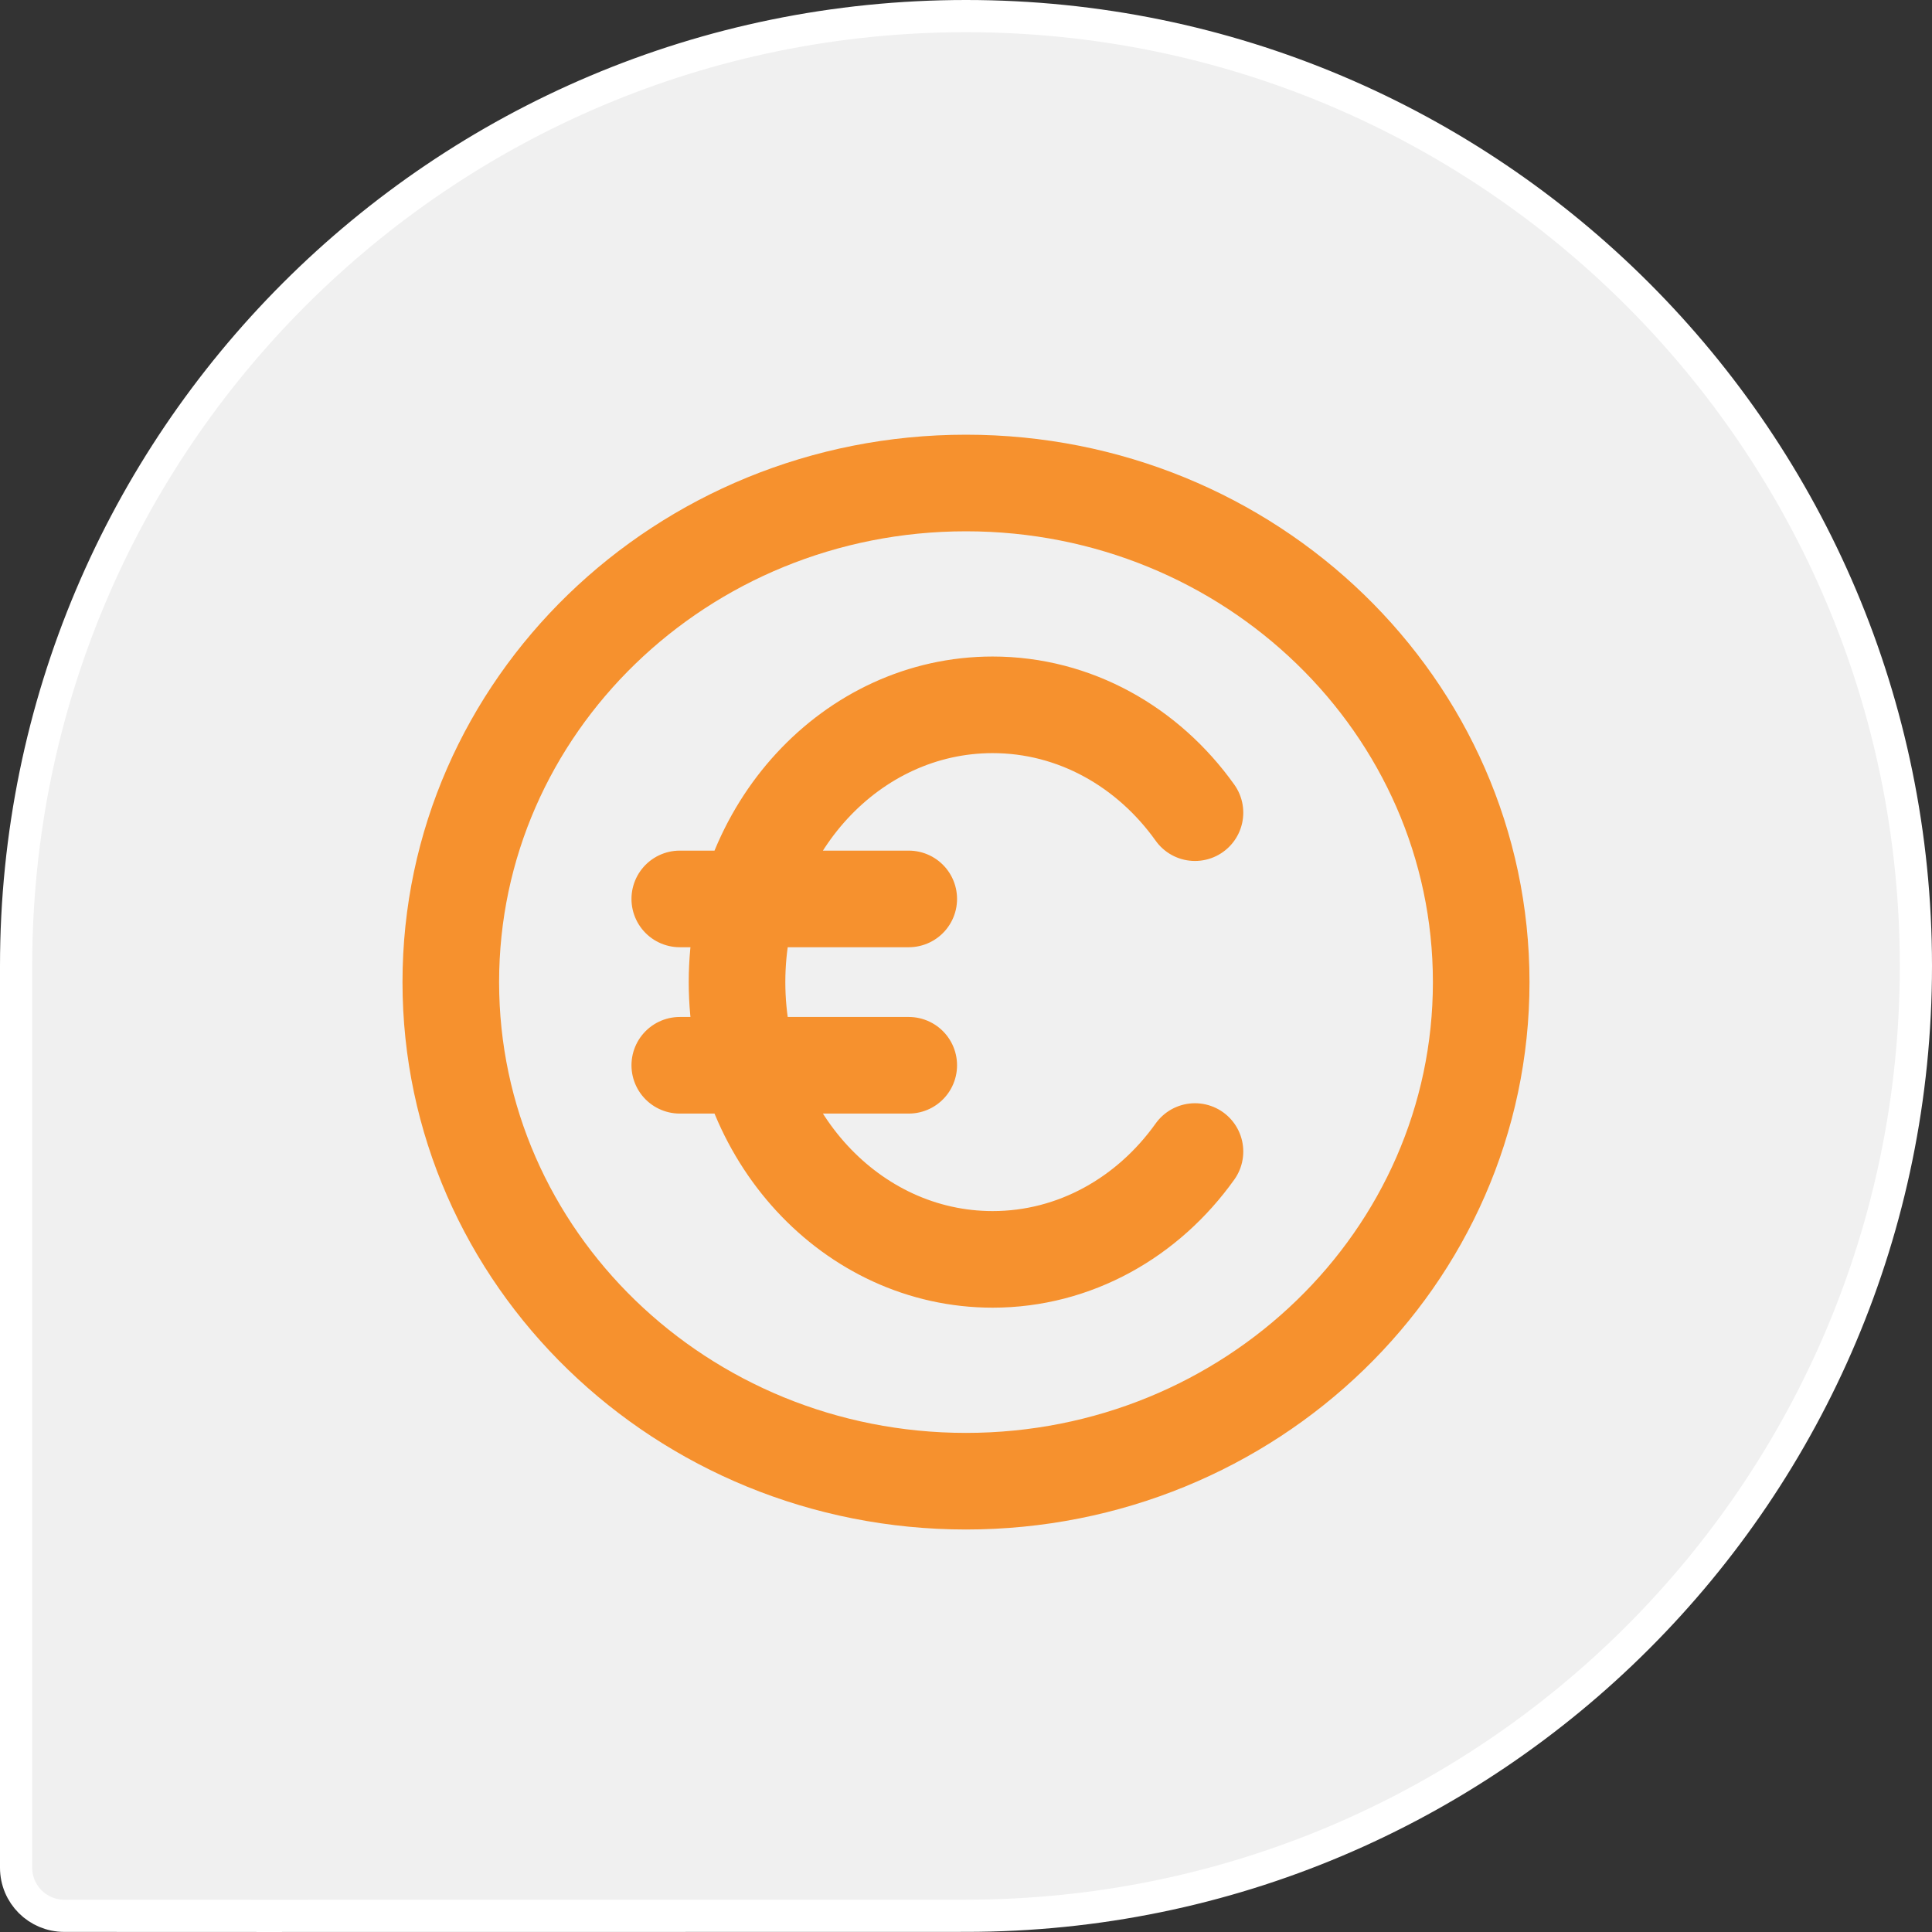
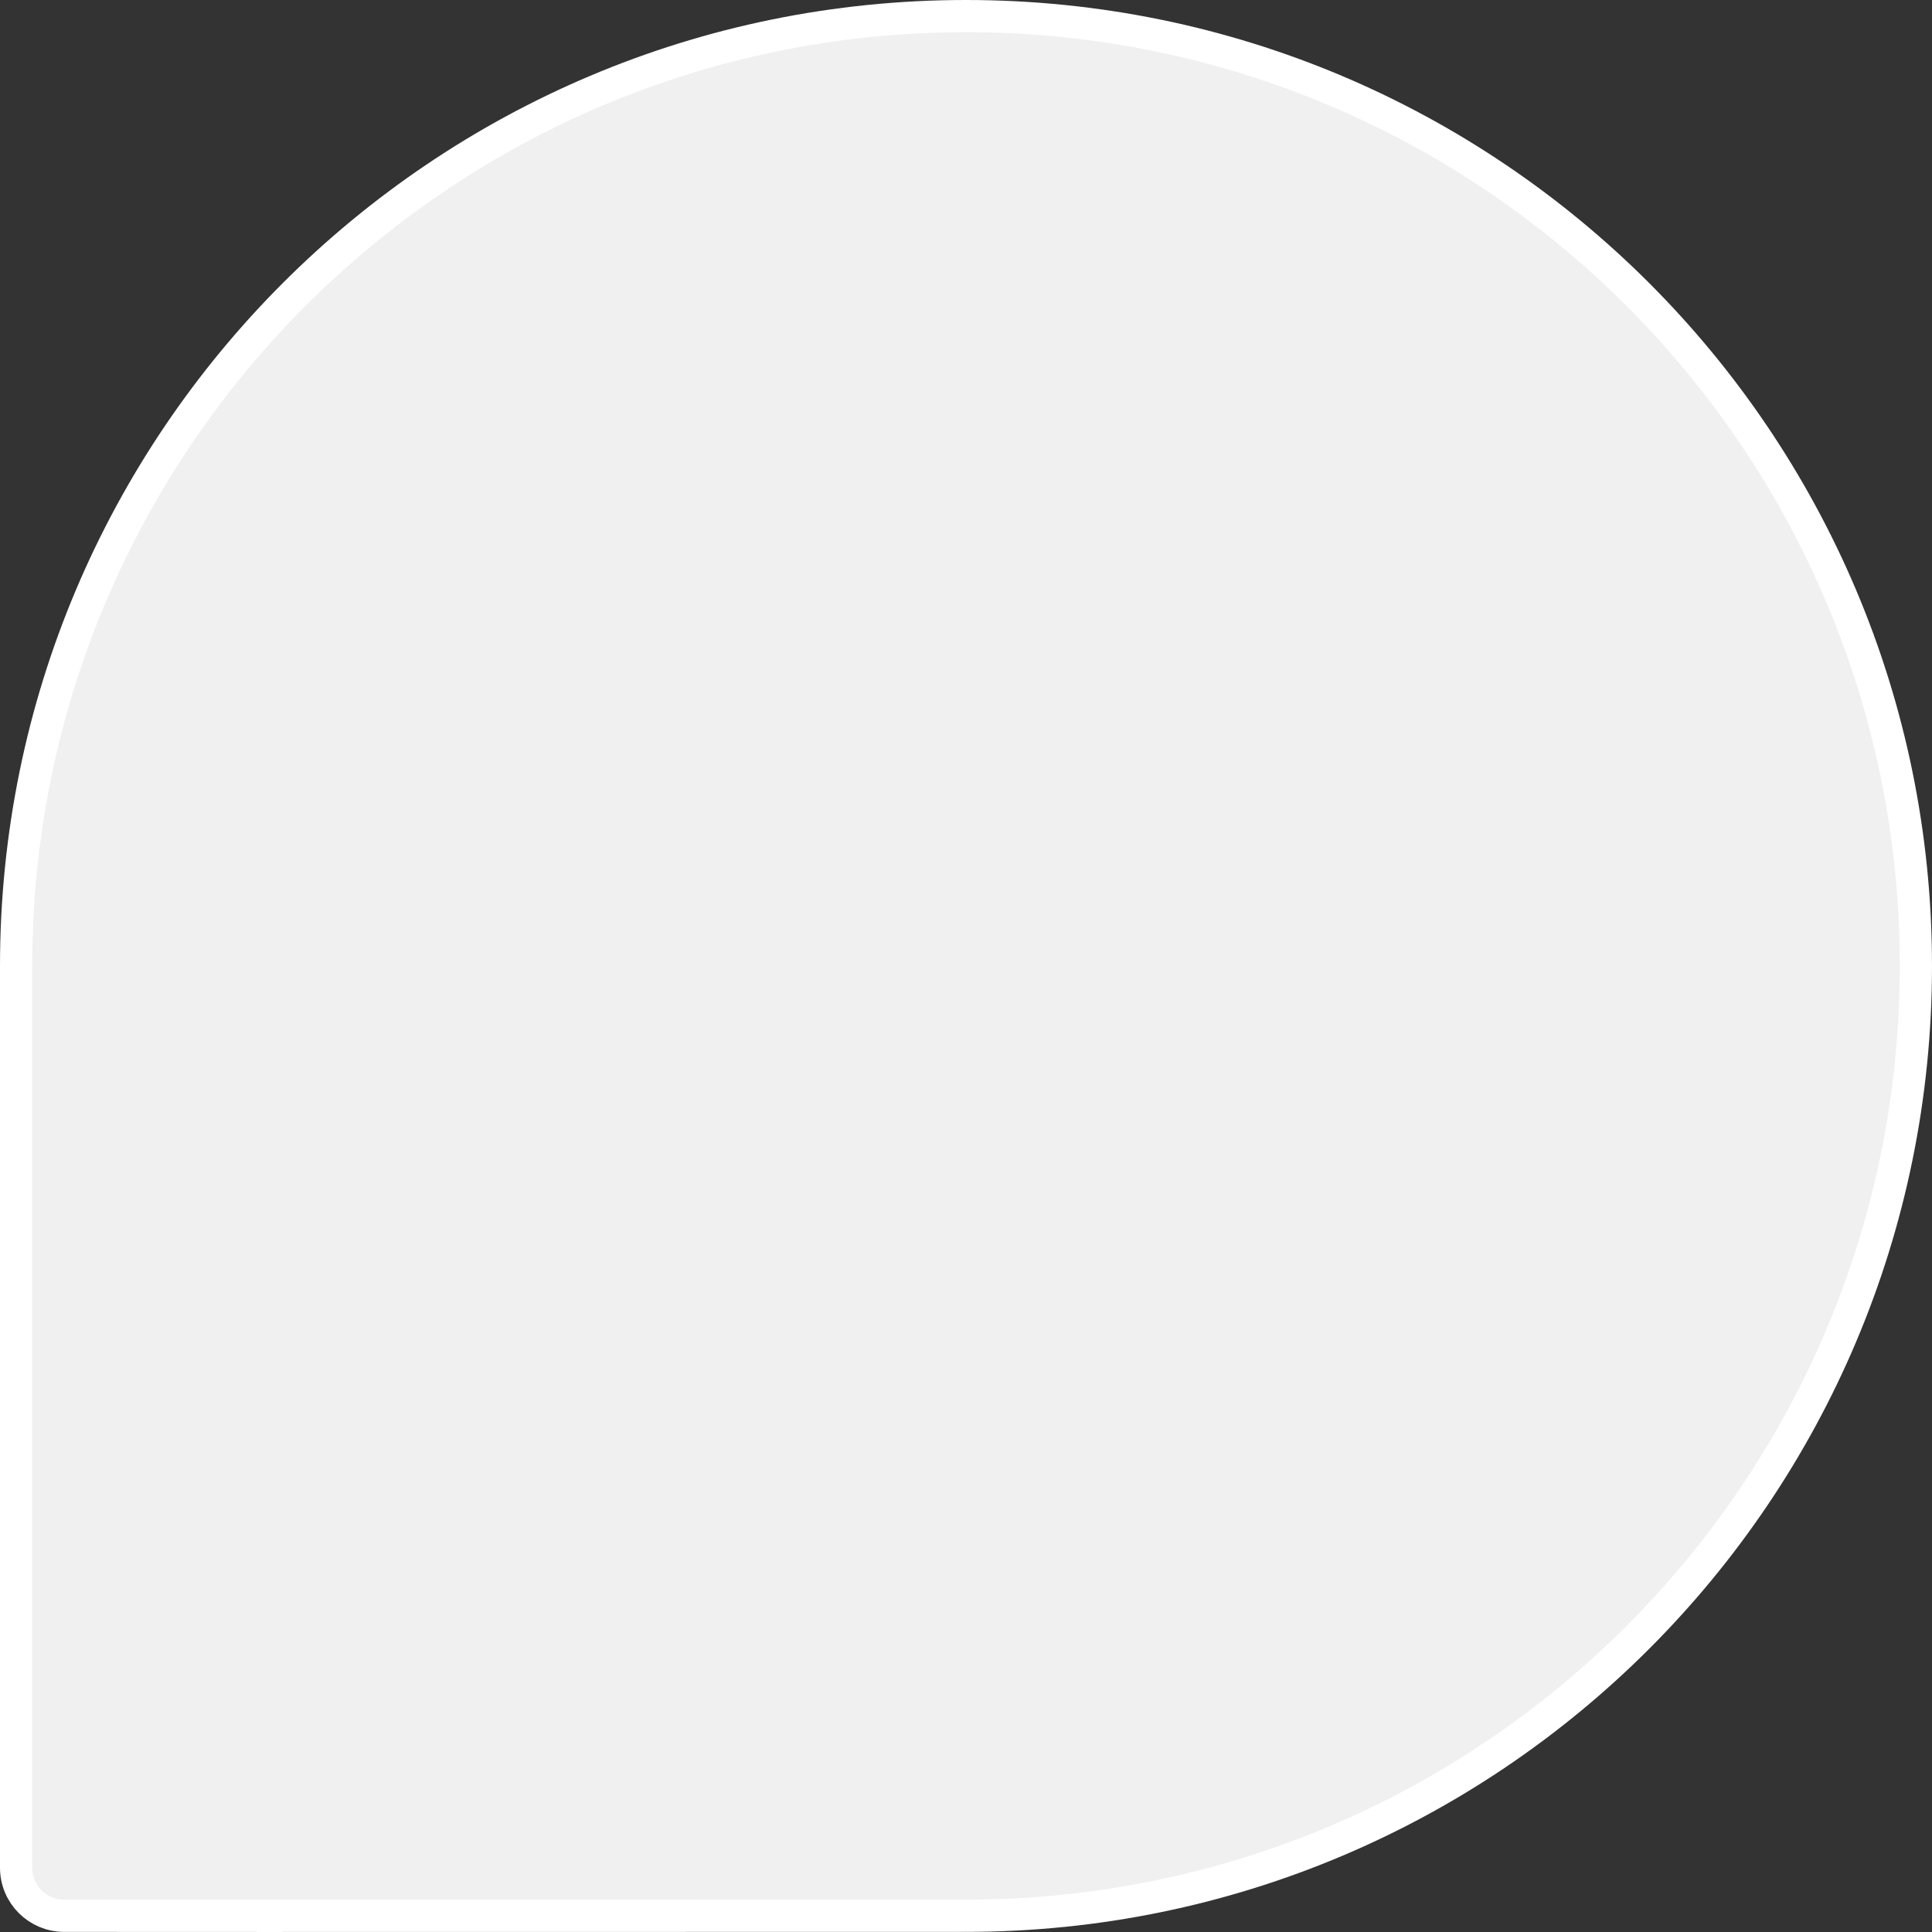
<svg xmlns="http://www.w3.org/2000/svg" width="60" height="60" viewBox="0 0 60 60" fill="none">
  <rect x="0" y="0" width="60" height="60" fill="#333333" stroke="none" />
  <path d="M1.995 59.497C1.168 59.496 0.5 58.829 0.5 58.002L0.5 29.998C0.5 13.707 13.708 0.5 30 0.5C46.292 0.5 59.5 13.707 59.5 29.998C59.5 46.289 46.292 59.496 30 59.496C21.765 59.496 8.846 59.503 1.995 59.497Z" fill="#F0F0F0" stroke="white" />
-   <path d="M37.111 25.238C35.659 23.201 33.384 21.889 30.827 21.889C26.443 21.889 22.889 25.744 22.889 30.5C22.889 35.256 26.443 39.111 30.827 39.111C33.384 39.111 35.659 37.8 37.111 35.762M21.111 27.917H28.222M21.111 33.083H28.222M46 30.5C46 39.06 38.837 46 30 46C21.163 46 14 39.06 14 30.5C14 21.94 21.163 15 30 15C38.837 15 46 21.94 46 30.5Z" stroke="#F6912E" stroke-width="3" stroke-linecap="round" stroke-linejoin="round" />
</svg>